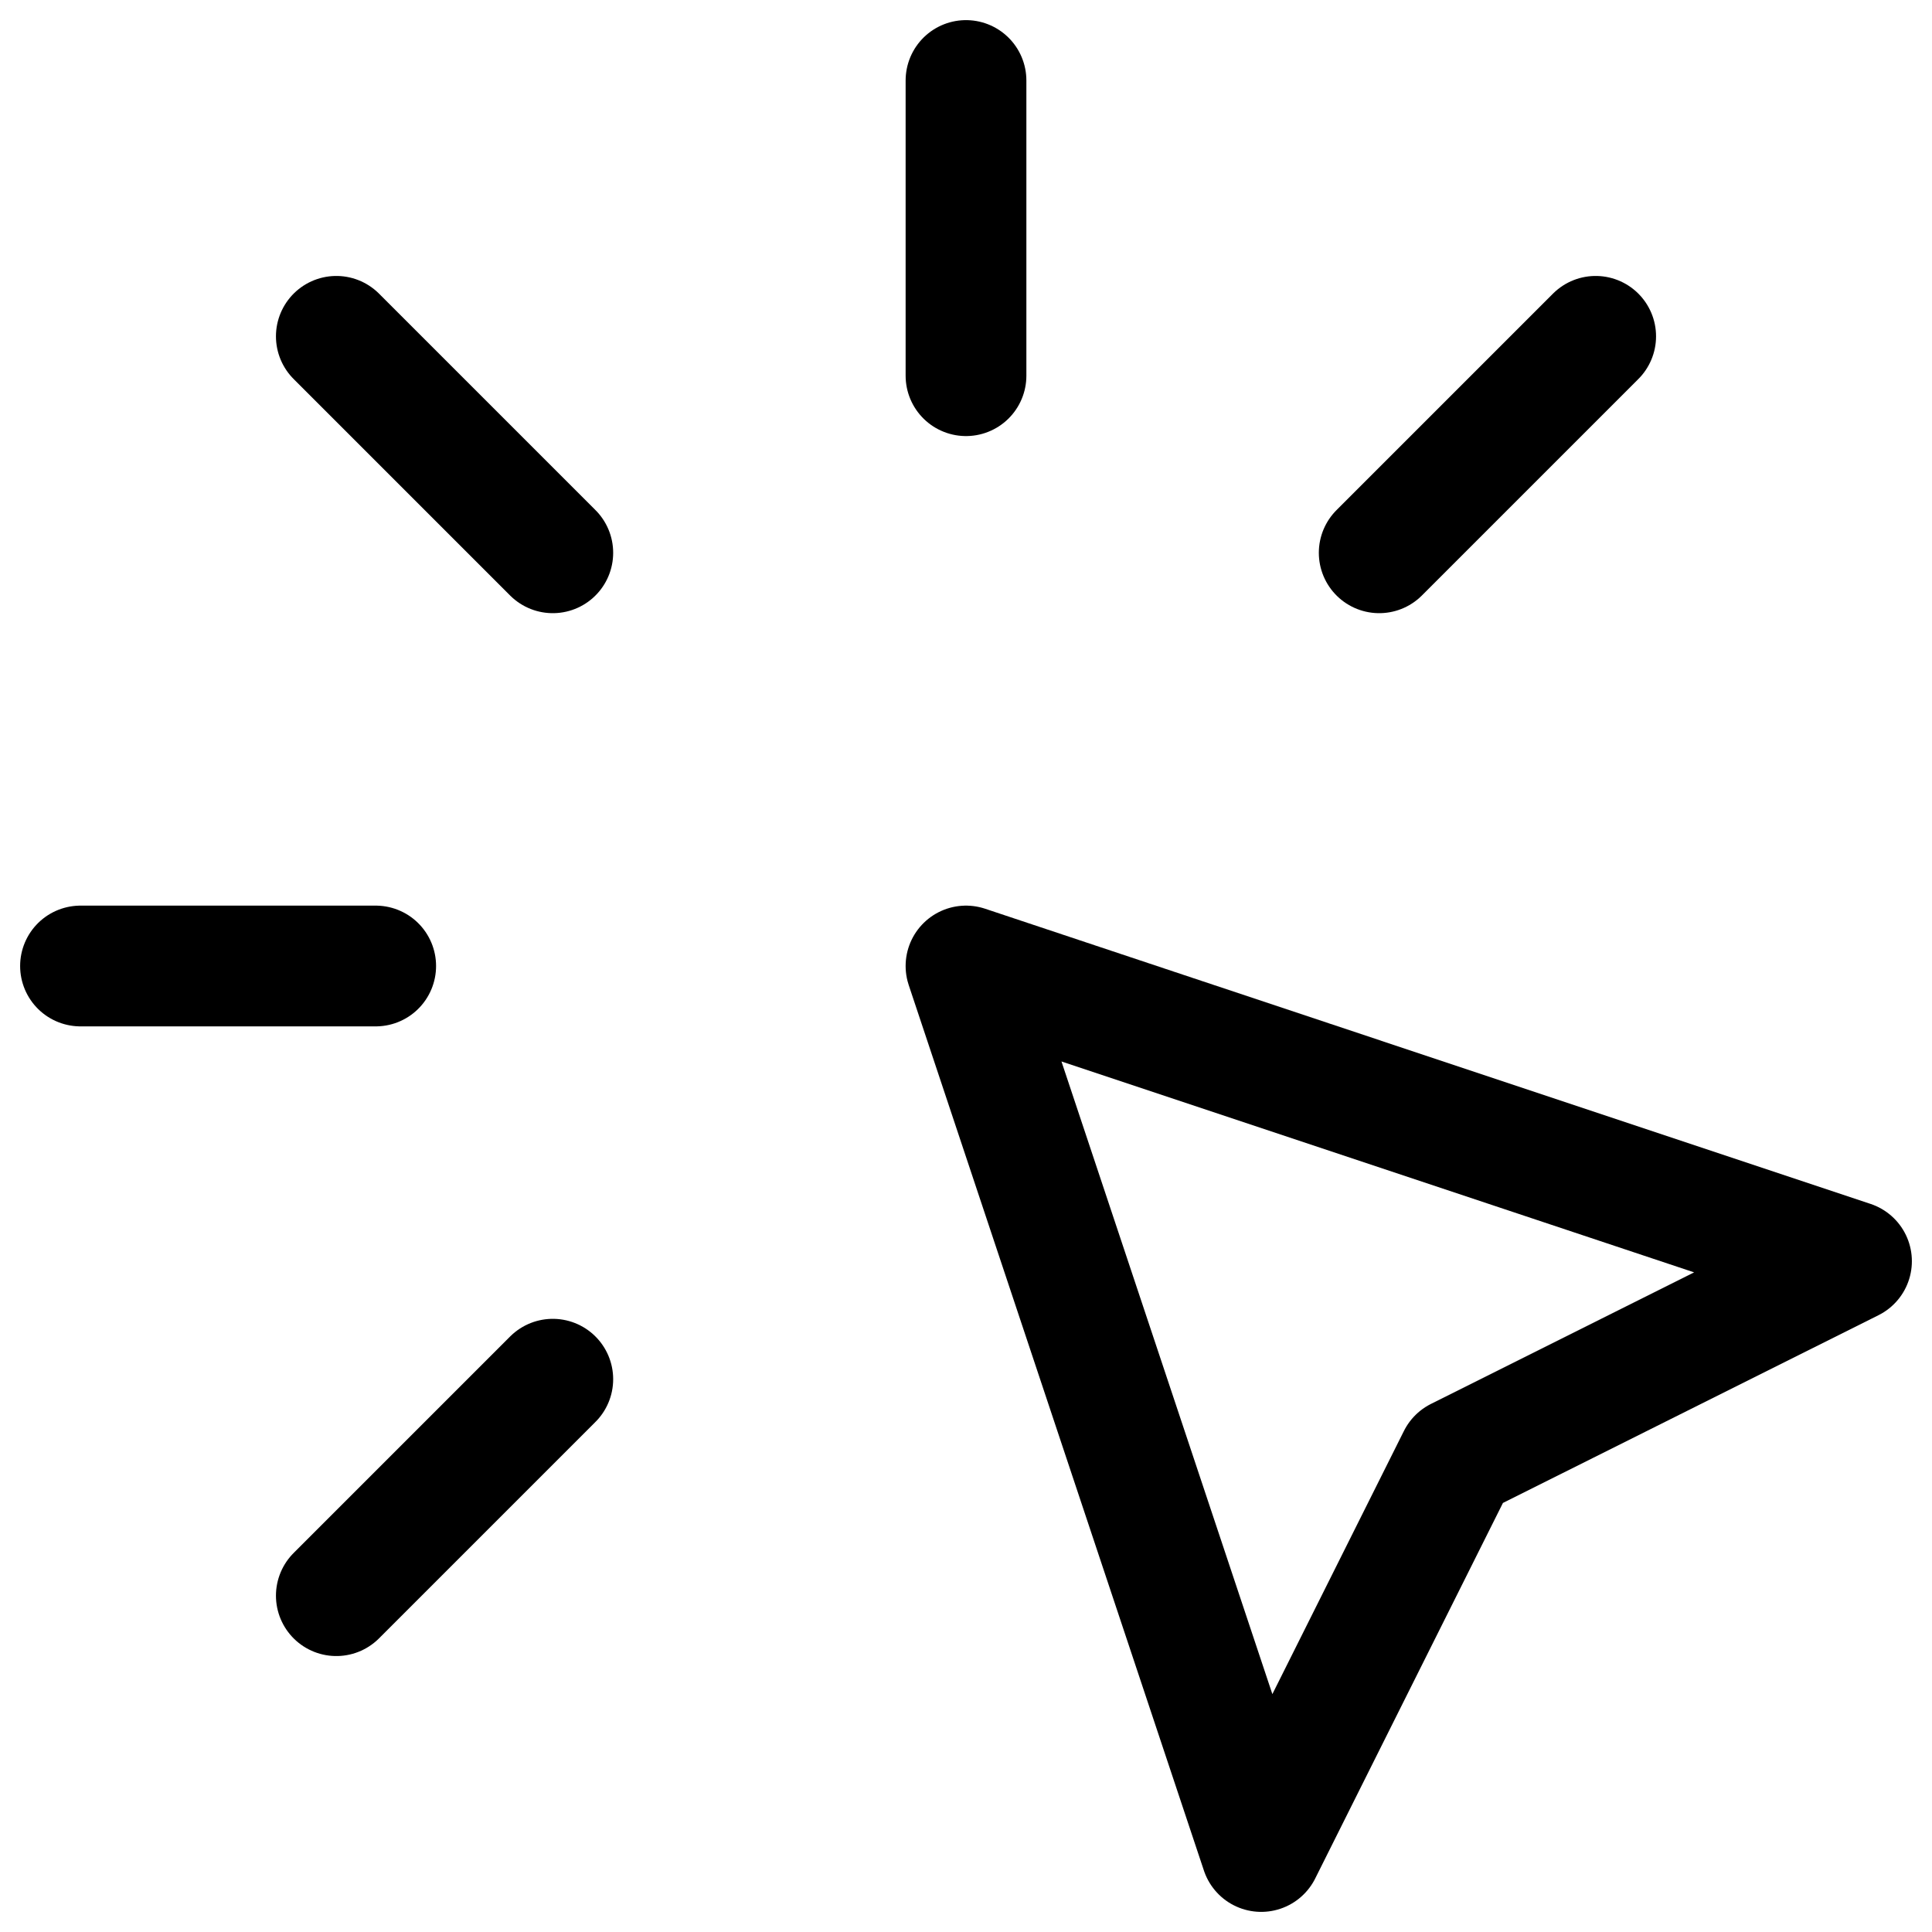
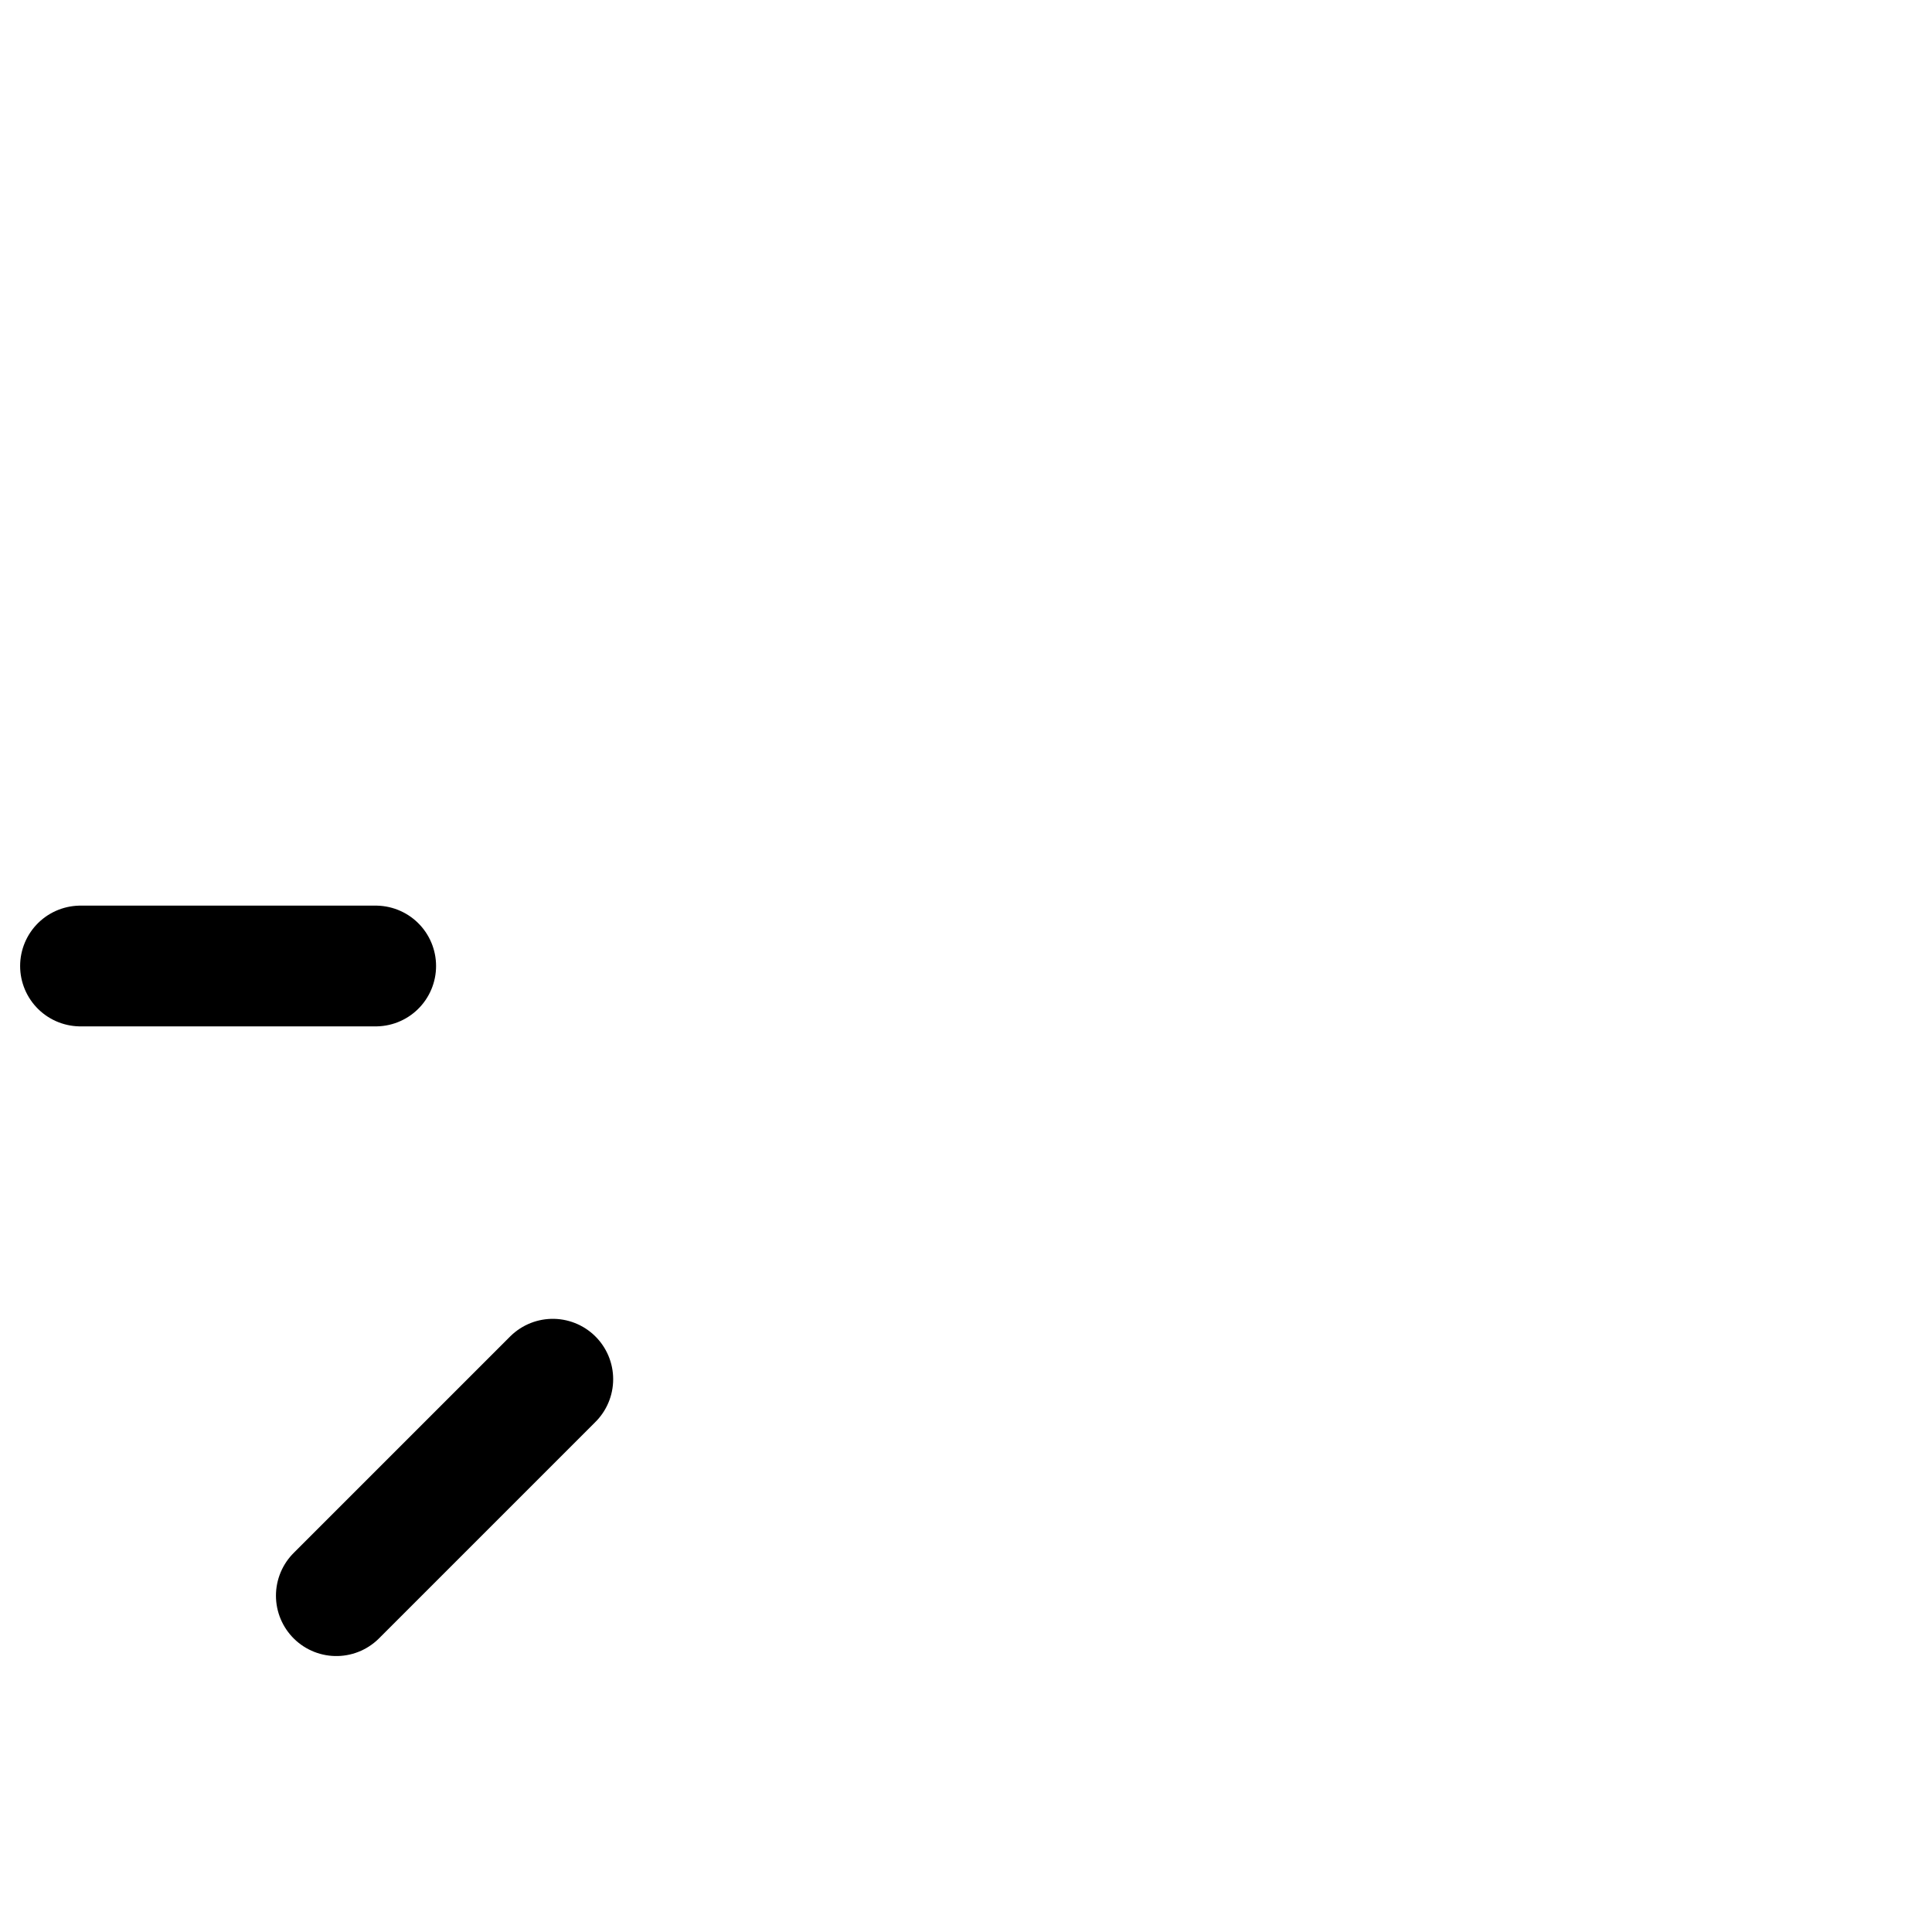
<svg xmlns="http://www.w3.org/2000/svg" width="24" height="24" viewBox="0 0 24 24" fill="none">
  <path d="M1 12H4.667" stroke="black" stroke-width="1.5" stroke-linecap="round" stroke-linejoin="round" />
-   <path d="M12 1V4.667" stroke="black" stroke-width="1.5" stroke-linecap="round" stroke-linejoin="round" />
-   <path d="M6.867 6.867L4.178 4.178" stroke="black" stroke-width="1.5" stroke-linecap="round" stroke-linejoin="round" />
-   <path d="M17.133 6.867L19.822 4.178" stroke="black" stroke-width="1.5" stroke-linecap="round" stroke-linejoin="round" />
  <path d="M6.867 17.133L4.178 19.822" stroke="black" stroke-width="1.5" stroke-linecap="round" stroke-linejoin="round" />
-   <path d="M12 12L23 15.667L18.111 18.111L15.667 23L12 12Z" stroke="black" stroke-width="1.5" stroke-linecap="round" stroke-linejoin="round" />
</svg>